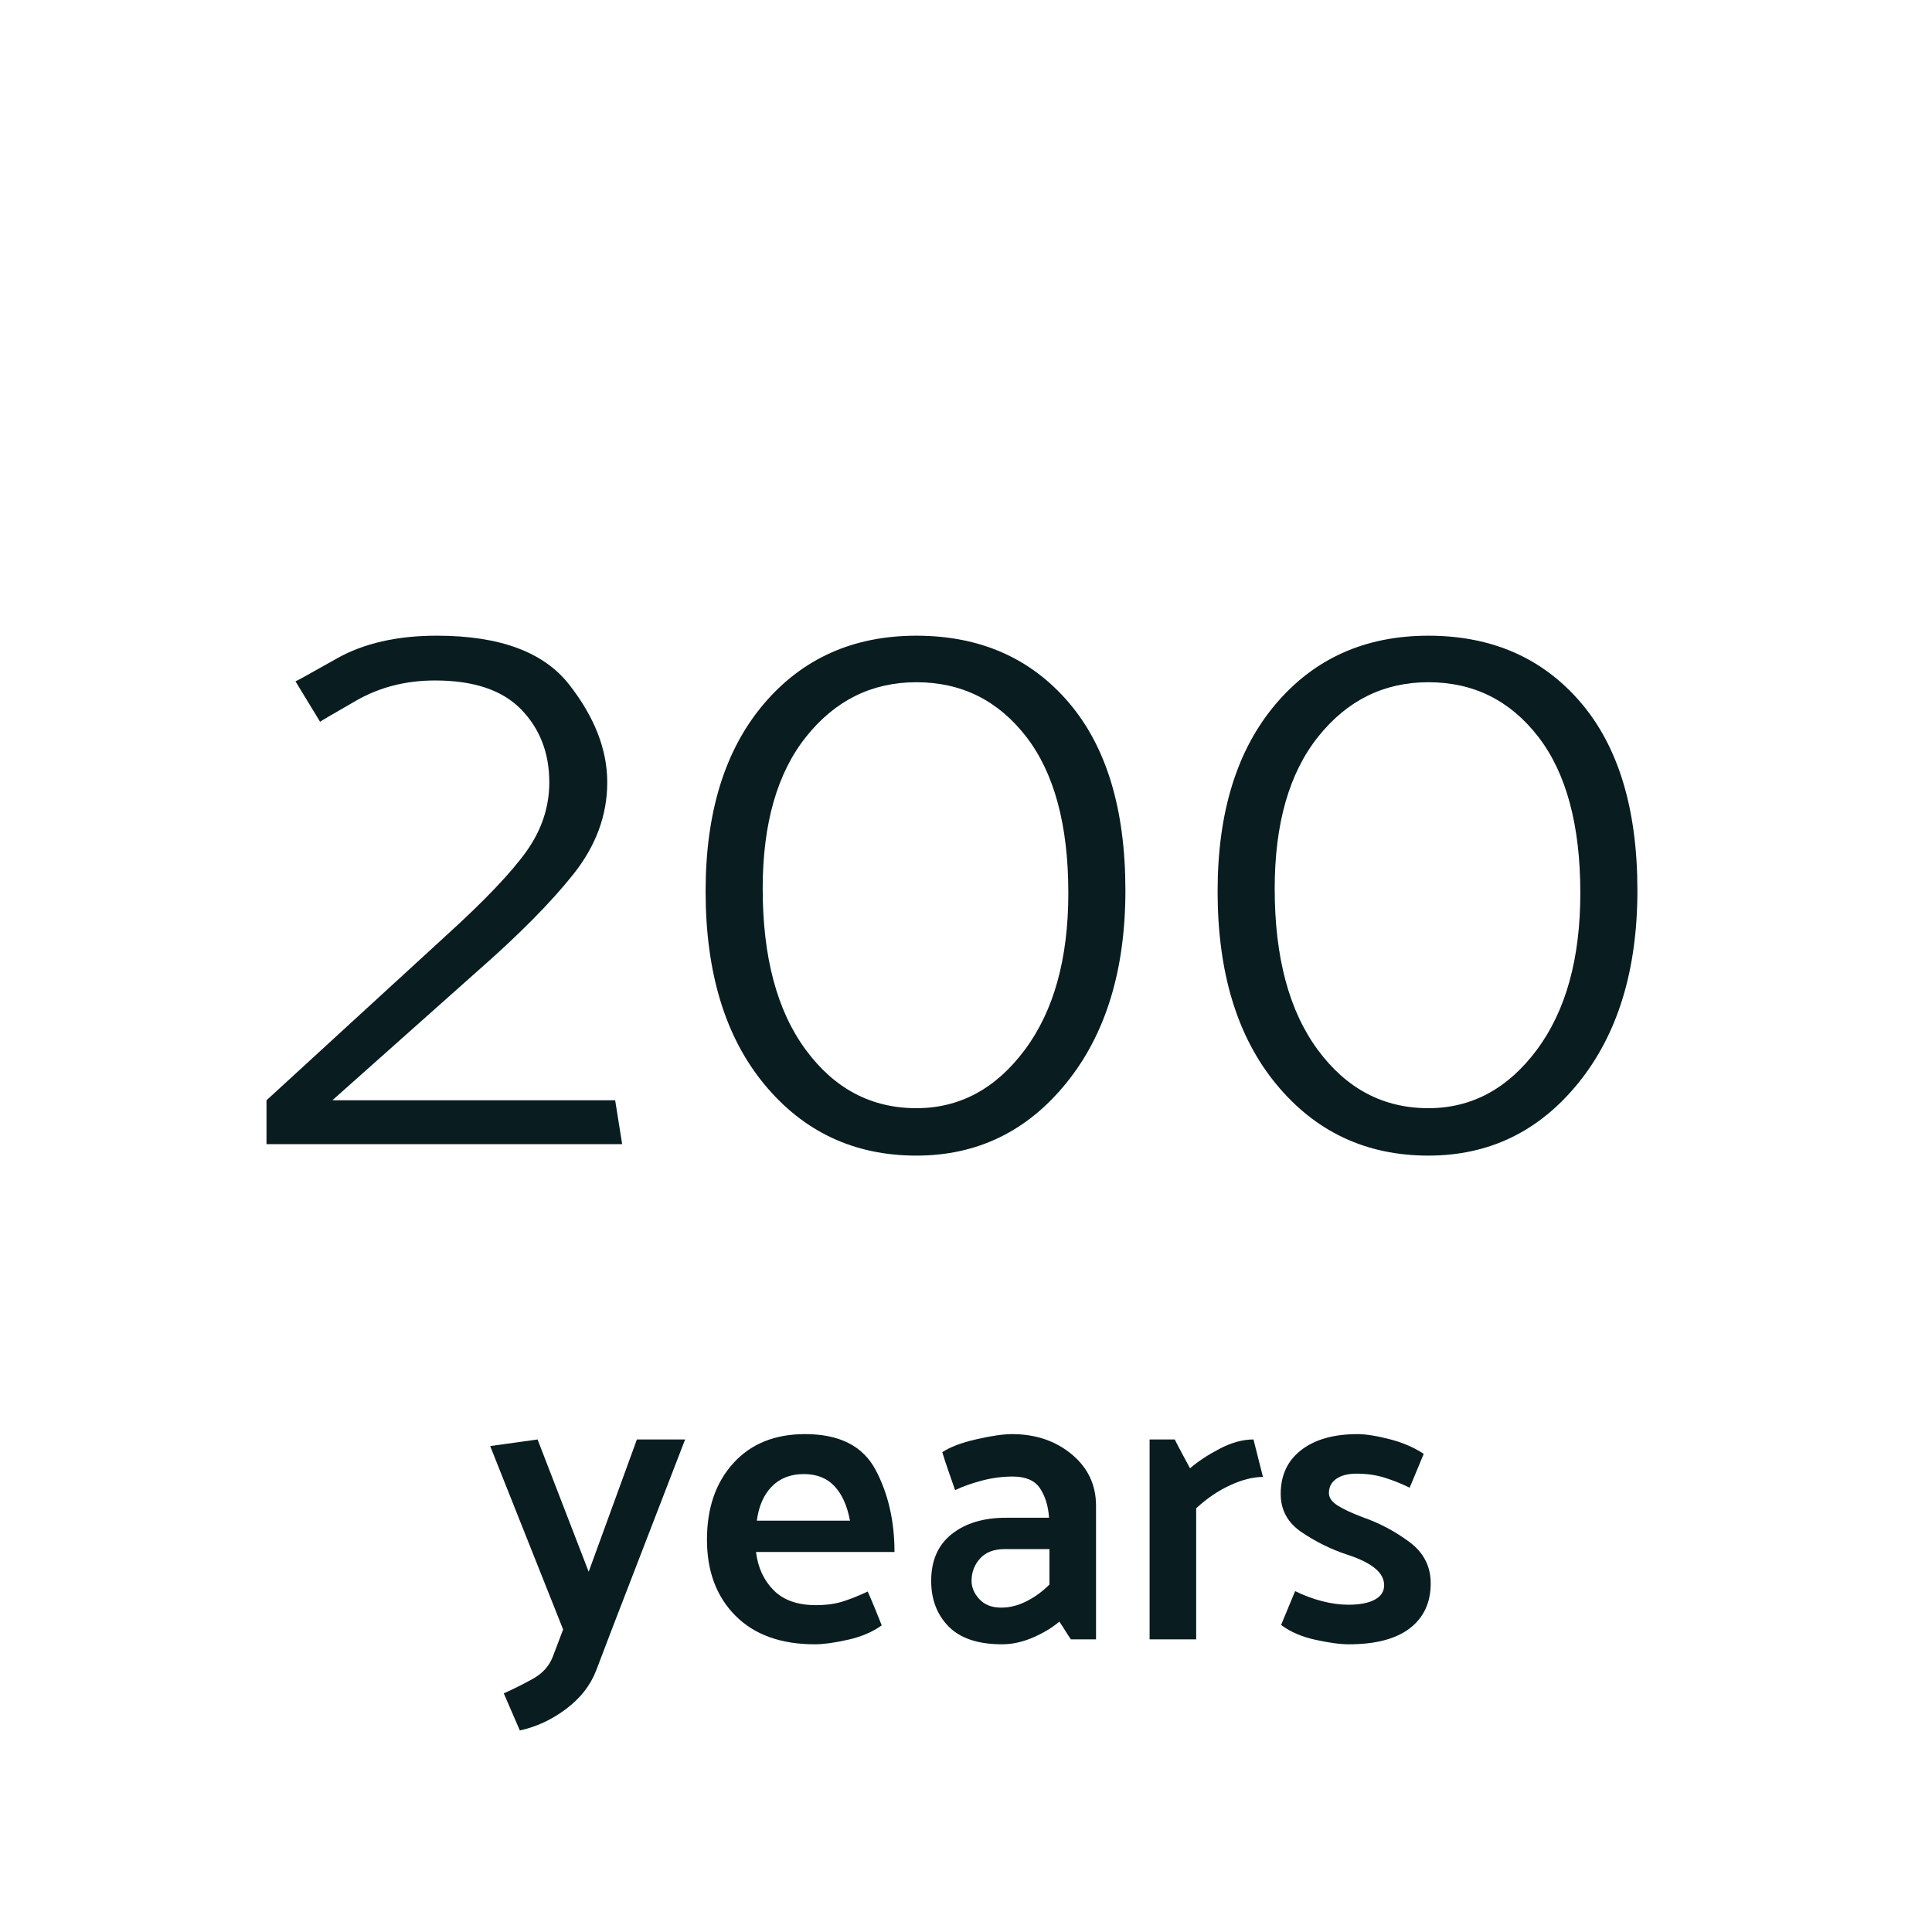
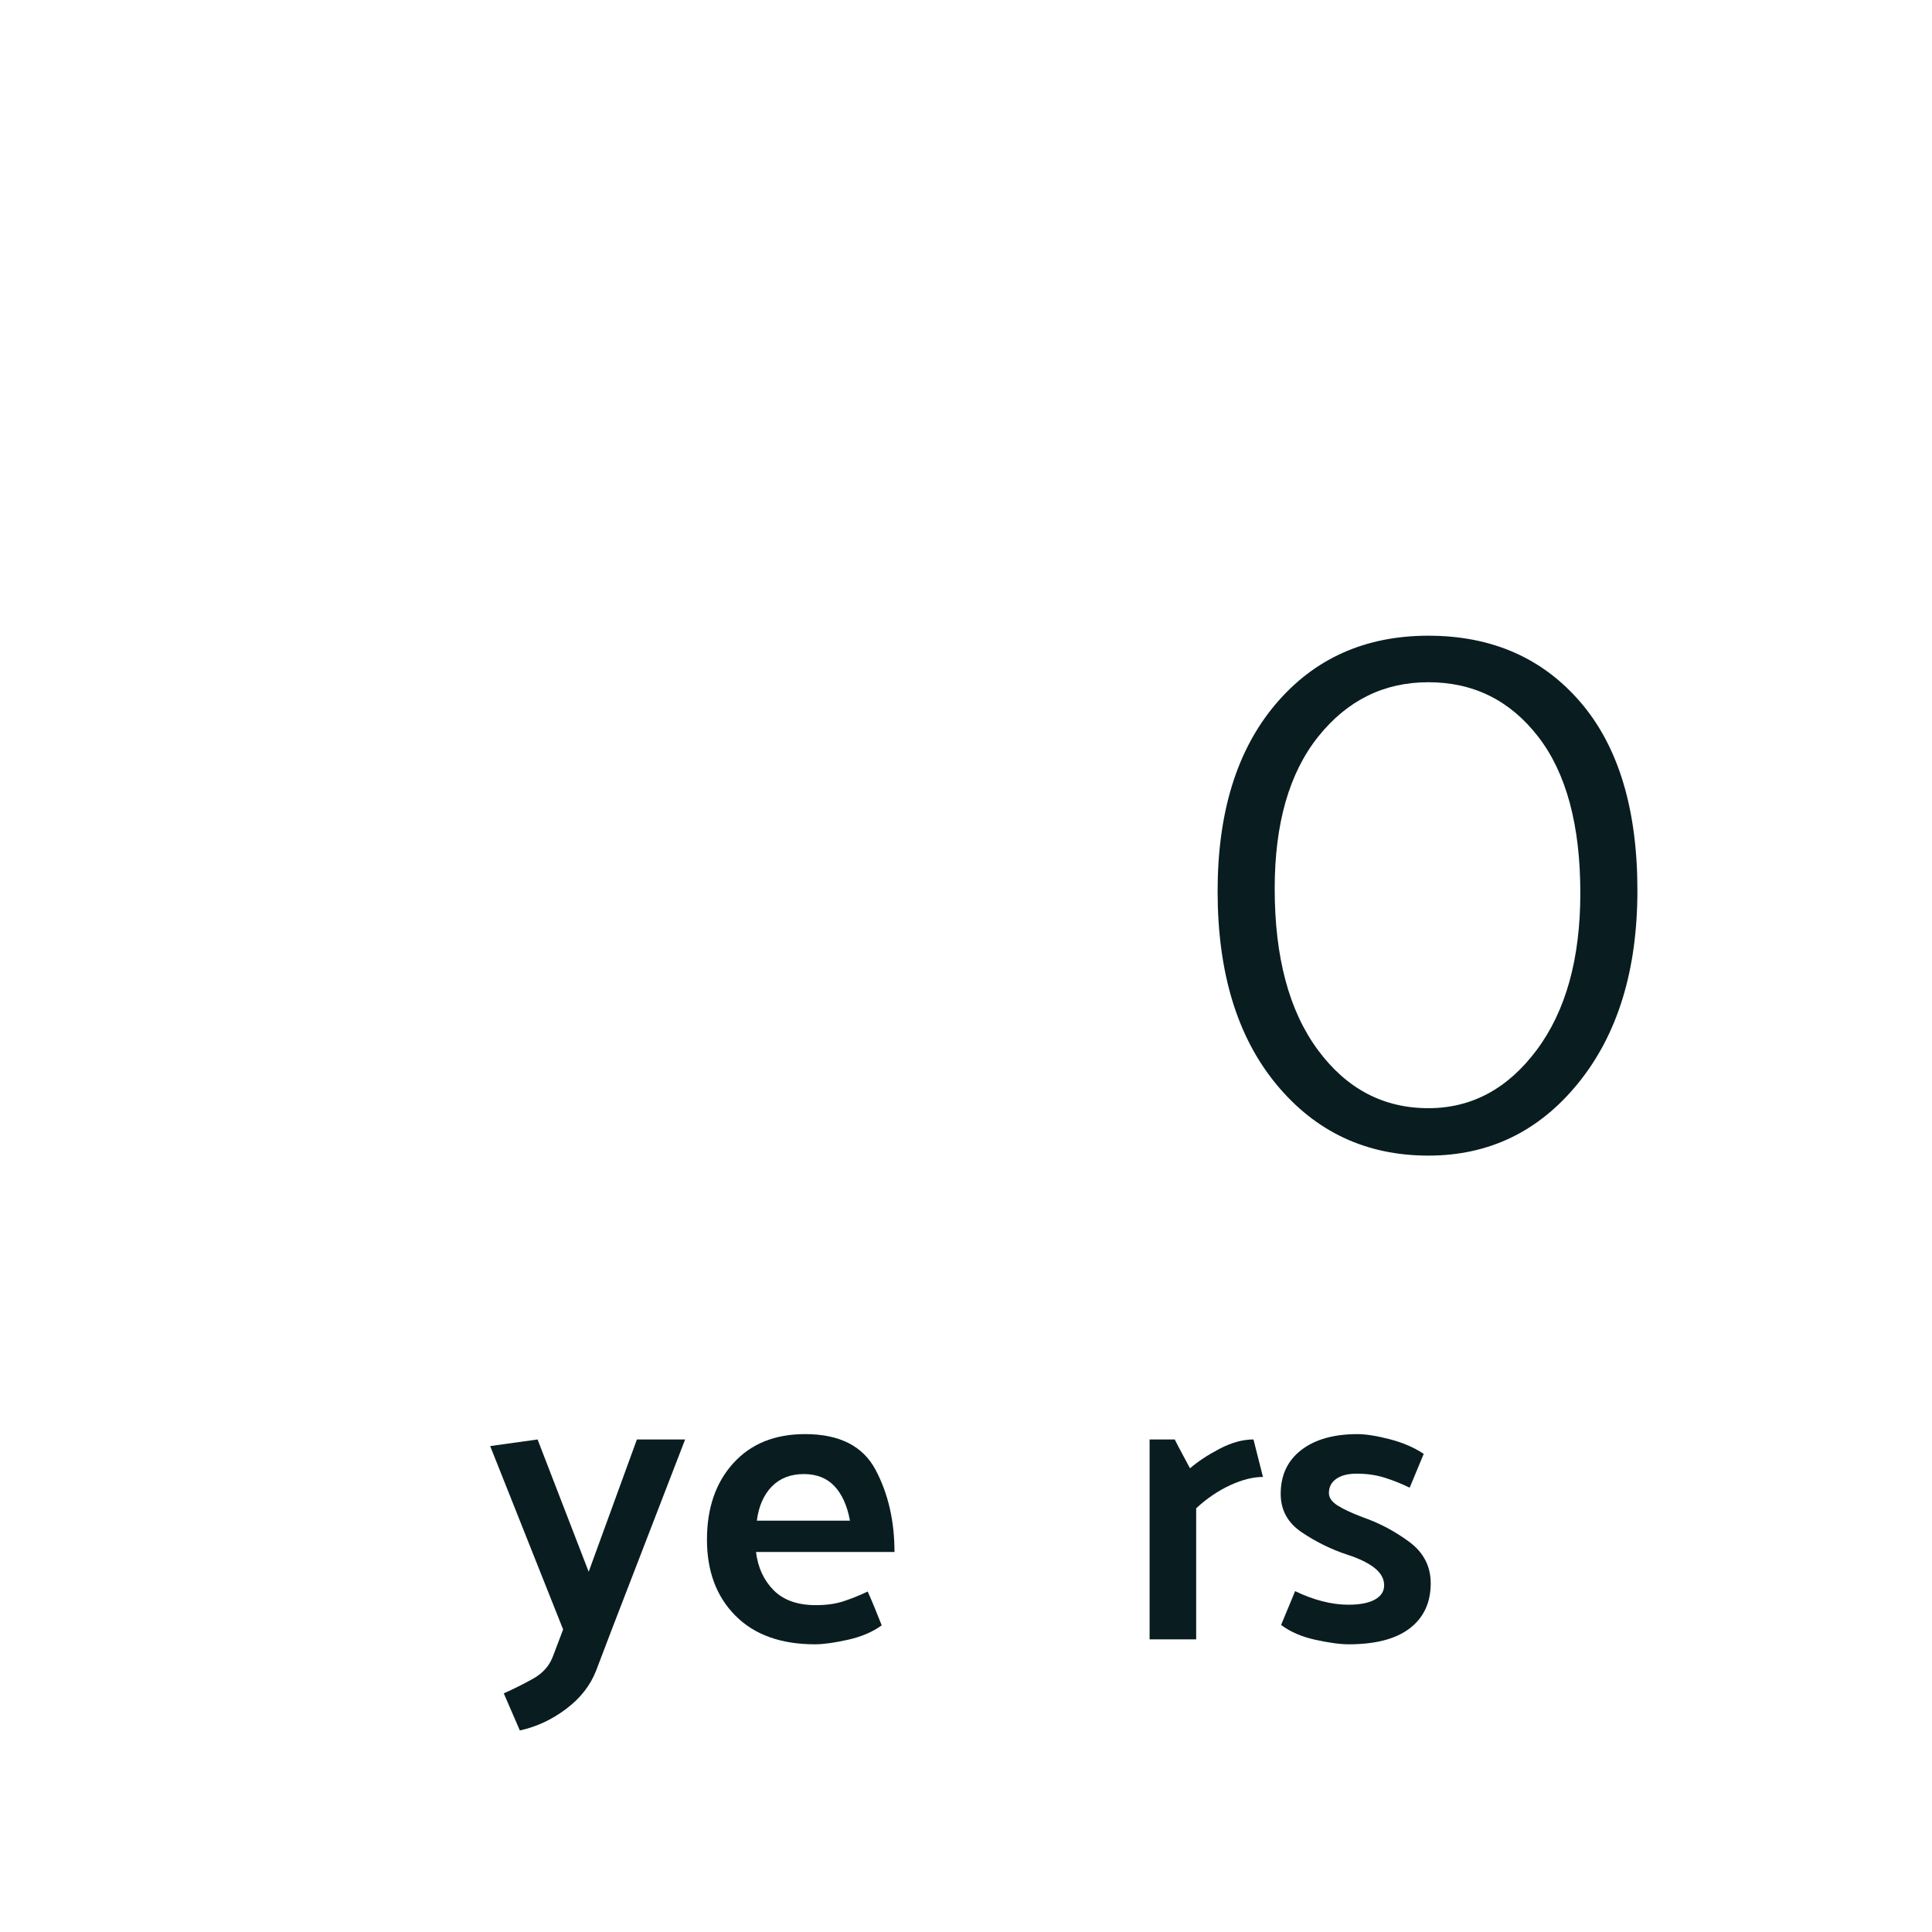
<svg xmlns="http://www.w3.org/2000/svg" version="1.1" id="Layer_1" x="0px" y="0px" width="150px" height="150px" viewBox="1444.5 -0.5 150 150" enable-background="new 1444.5 -0.5 150 150" xml:space="preserve">
  <g>
    <path fill="#091D21" d="M1487.42,128.123l0.801-2.111l-5.664-14.24l3.68-0.512l3.968,10.271l3.744-10.271h3.744l-5.632,14.592   l-1.28,3.359c-0.448,1.152-1.227,2.145-2.336,2.977s-2.304,1.387-3.584,1.664l-1.248-2.88c0.768-0.342,1.525-0.721,2.272-1.137   C1486.631,129.419,1487.143,128.849,1487.42,128.123z" />
    <path fill="#091D21" d="M1513.948,119.995h-10.752c0.149,1.216,0.608,2.208,1.376,2.977c0.769,0.768,1.856,1.151,3.265,1.151   c0.81,0,1.514-0.096,2.111-0.288c0.598-0.191,1.237-0.447,1.92-0.768c0.192,0.427,0.379,0.864,0.561,1.312   c0.181,0.448,0.356,0.886,0.527,1.312c-0.703,0.512-1.578,0.886-2.624,1.12c-1.045,0.234-1.898,0.352-2.56,0.352   c-2.646,0-4.704-0.741-6.176-2.224c-1.473-1.482-2.208-3.45-2.208-5.904c0-2.453,0.683-4.432,2.048-5.936s3.221-2.256,5.568-2.256   c2.666,0,4.49,0.923,5.472,2.768C1513.457,115.457,1513.948,117.585,1513.948,119.995z M1510.492,117.563   c-0.213-1.152-0.613-2.043-1.2-2.672s-1.381-0.944-2.384-0.944c-1.023,0-1.851,0.32-2.479,0.96c-0.63,0.64-1.02,1.525-1.168,2.656   H1510.492z" />
-     <path fill="#091D21" d="M1517.659,112.251c0.598-0.404,1.482-0.74,2.656-1.008c1.173-0.267,2.091-0.399,2.752-0.399   c1.835,0,3.381,0.522,4.641,1.567c1.258,1.046,1.888,2.379,1.888,4v10.368h-1.952c-0.149-0.213-0.299-0.442-0.448-0.688   c-0.149-0.244-0.299-0.474-0.448-0.688c-0.555,0.47-1.237,0.88-2.048,1.232c-0.811,0.352-1.61,0.527-2.399,0.527   c-1.856,0-3.237-0.458-4.145-1.376c-0.906-0.917-1.359-2.101-1.359-3.552c0-1.578,0.532-2.789,1.6-3.632   c1.066-0.843,2.464-1.265,4.192-1.265h3.359c-0.063-0.917-0.299-1.68-0.704-2.287c-0.405-0.608-1.109-0.912-2.111-0.912   c-0.812,0-1.616,0.106-2.416,0.319c-0.8,0.214-1.488,0.459-2.064,0.736c-0.171-0.49-0.342-0.981-0.512-1.472   C1517.969,113.232,1517.809,112.742,1517.659,112.251z M1519.932,122.235c0,0.512,0.202,0.987,0.607,1.424   c0.405,0.438,0.971,0.656,1.696,0.656c0.661,0,1.317-0.165,1.968-0.496c0.651-0.33,1.243-0.763,1.776-1.296v-2.752h-3.456   c-0.854,0-1.499,0.245-1.936,0.735C1520.15,120.998,1519.932,121.574,1519.932,122.235z" />
    <path fill="#091D21" d="M1533.755,126.779v-15.52h1.952c0.192,0.384,0.39,0.763,0.593,1.136c0.202,0.373,0.399,0.741,0.592,1.104   c0.618-0.533,1.386-1.04,2.304-1.52c0.917-0.48,1.792-0.72,2.624-0.72l0.736,2.911c-0.769,0-1.616,0.214-2.544,0.641   c-0.929,0.427-1.809,1.023-2.641,1.792v10.176H1533.755z" />
    <path fill="#091D21" d="M1553.947,115.003c-0.661-0.319-1.317-0.581-1.968-0.783c-0.651-0.203-1.371-0.305-2.16-0.305   c-0.661,0-1.184,0.134-1.568,0.4c-0.384,0.267-0.575,0.635-0.575,1.104c0,0.363,0.229,0.688,0.688,0.977s1.114,0.592,1.968,0.912   c1.28,0.447,2.475,1.083,3.584,1.903c1.109,0.822,1.664,1.894,1.664,3.217c0,1.493-0.539,2.655-1.616,3.487   s-2.661,1.248-4.752,1.248c-0.661,0-1.525-0.117-2.592-0.352s-1.952-0.619-2.656-1.152l1.089-2.624   c0.703,0.342,1.407,0.604,2.111,0.784c0.704,0.182,1.376,0.271,2.017,0.271c0.896,0,1.584-0.133,2.063-0.399   c0.48-0.267,0.72-0.635,0.72-1.104c0-0.512-0.251-0.965-0.752-1.359s-1.221-0.741-2.159-1.04c-1.217-0.405-2.374-0.977-3.473-1.712   c-1.099-0.736-1.647-1.733-1.647-2.992c0-1.45,0.532-2.587,1.6-3.408c1.066-0.821,2.517-1.231,4.352-1.231   c0.661,0,1.505,0.133,2.528,0.399c1.024,0.268,1.898,0.646,2.624,1.136L1553.947,115.003z" />
  </g>
  <g>
-     <path fill="#091D21" d="M1478.419,48.855c4.863,0,8.284,1.261,10.262,3.784s2.966,5.058,2.966,7.603   c0,2.546-0.876,4.921-2.625,7.125c-1.75,2.205-4.262,4.739-7.534,7.603l-11.183,9.955h21.956l0.545,3.409h-27.615v-3.409   l13.979-12.819c2.954-2.682,5.022-4.852,6.205-6.512c1.181-1.659,1.772-3.443,1.772-5.353c0-2.272-0.728-4.159-2.182-5.659   c-1.456-1.5-3.683-2.25-6.683-2.25c-2.273,0-4.319,0.523-6.137,1.568c-1.818,1.046-2.751,1.592-2.795,1.637l-1.909-3.137   c0.044,0,1.113-0.59,3.204-1.772C1472.736,49.446,1475.327,48.855,1478.419,48.855z" />
-     <path fill="#091D21" d="M1499.283,68.697c0-6.137,1.5-10.978,4.5-14.523s6.955-5.318,11.864-5.318s8.841,1.716,11.796,5.148   c2.954,3.433,4.433,8.308,4.433,14.625c0,6.183-1.524,11.161-4.569,14.932c-3.046,3.773-6.932,5.66-11.659,5.66   c-4.818,0-8.751-1.842-11.796-5.523C1500.806,80.016,1499.283,75.016,1499.283,68.697z M1503.715,68.492   c0,5.318,1.113,9.489,3.342,12.512c2.227,3.023,5.09,4.535,8.591,4.535c3.363,0,6.171-1.512,8.421-4.535   c2.25-3.022,3.375-7.079,3.375-12.171c0-5.272-1.091-9.318-3.272-12.137c-2.183-2.818-5.023-4.228-8.523-4.228   c-3.455,0-6.307,1.41-8.558,4.228C1504.84,59.515,1503.715,63.446,1503.715,68.492z" />
    <path fill="#091D21" d="M1539.035,68.697c0-6.137,1.5-10.978,4.5-14.523s6.955-5.318,11.864-5.318s8.841,1.716,11.796,5.148   c2.954,3.433,4.433,8.308,4.433,14.625c0,6.183-1.524,11.161-4.569,14.932c-3.046,3.773-6.932,5.66-11.659,5.66   c-4.818,0-8.751-1.842-11.796-5.523C1540.558,80.016,1539.035,75.016,1539.035,68.697z M1543.467,68.492   c0,5.318,1.113,9.489,3.342,12.512c2.227,3.023,5.09,4.535,8.591,4.535c3.363,0,6.171-1.512,8.421-4.535   c2.25-3.022,3.375-7.079,3.375-12.171c0-5.272-1.091-9.318-3.272-12.137c-2.183-2.818-5.023-4.228-8.523-4.228   c-3.455,0-6.307,1.41-8.558,4.228C1544.592,59.515,1543.467,63.446,1543.467,68.492z" />
  </g>
</svg>